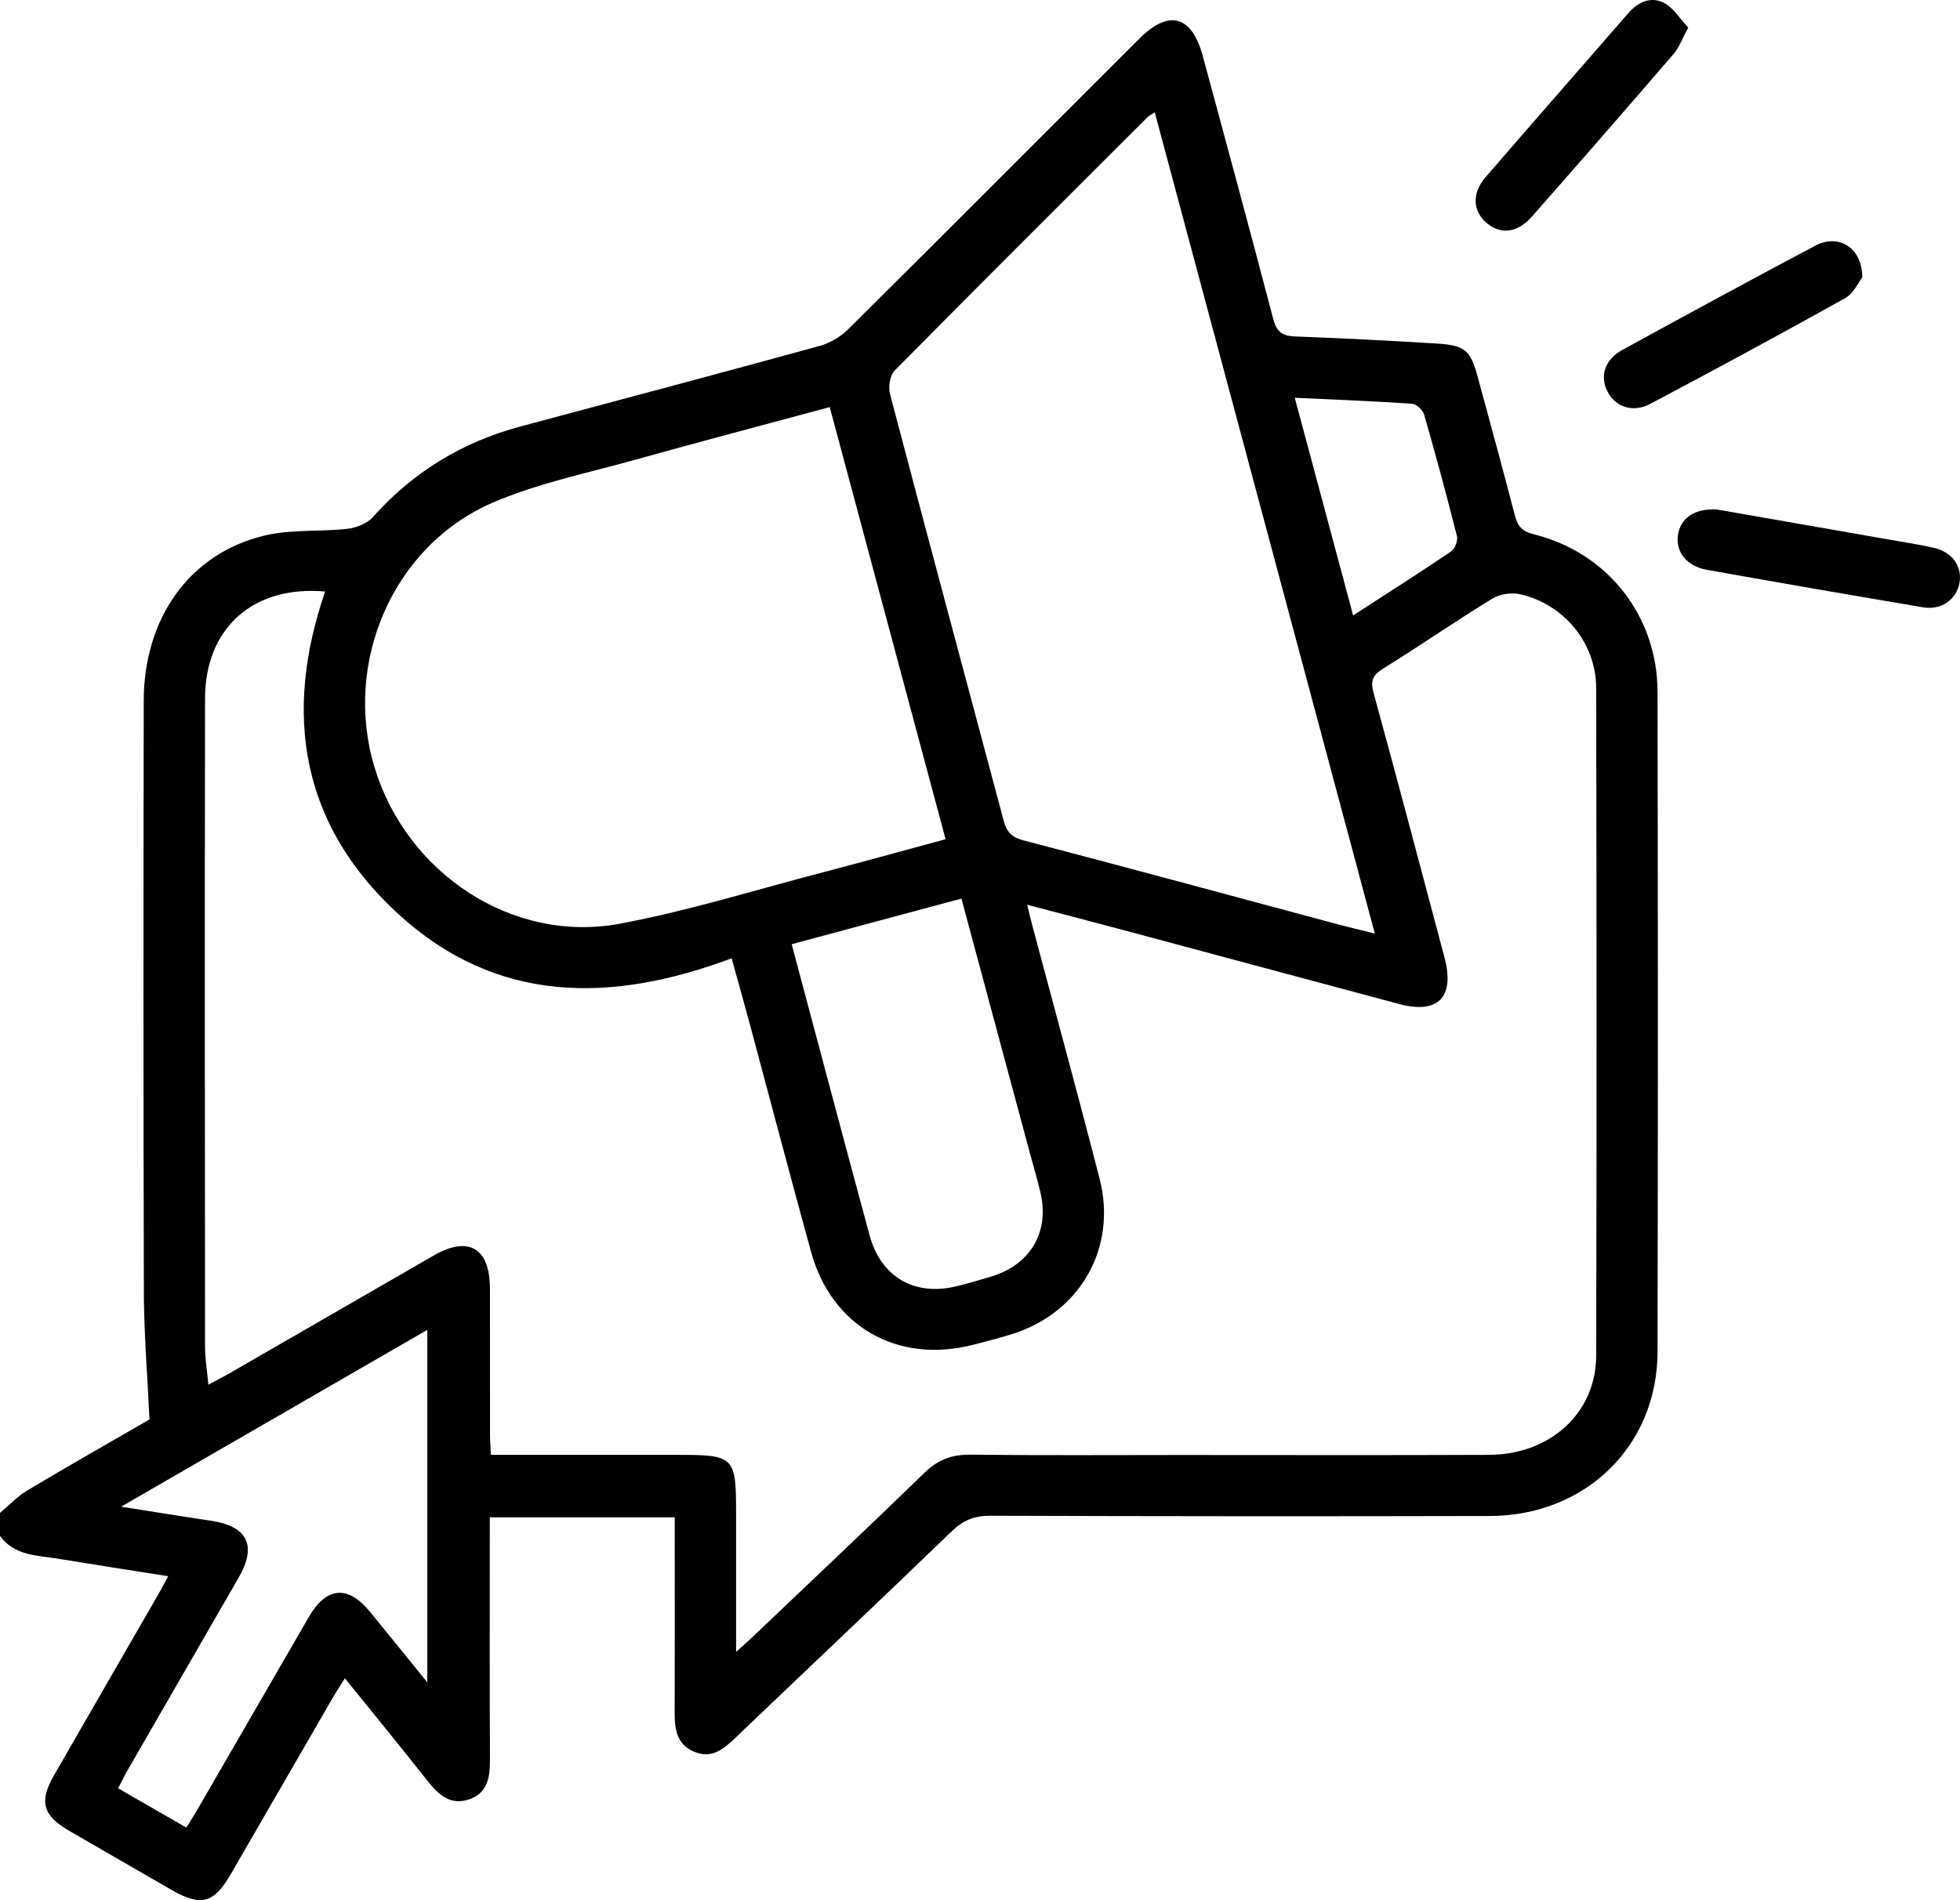
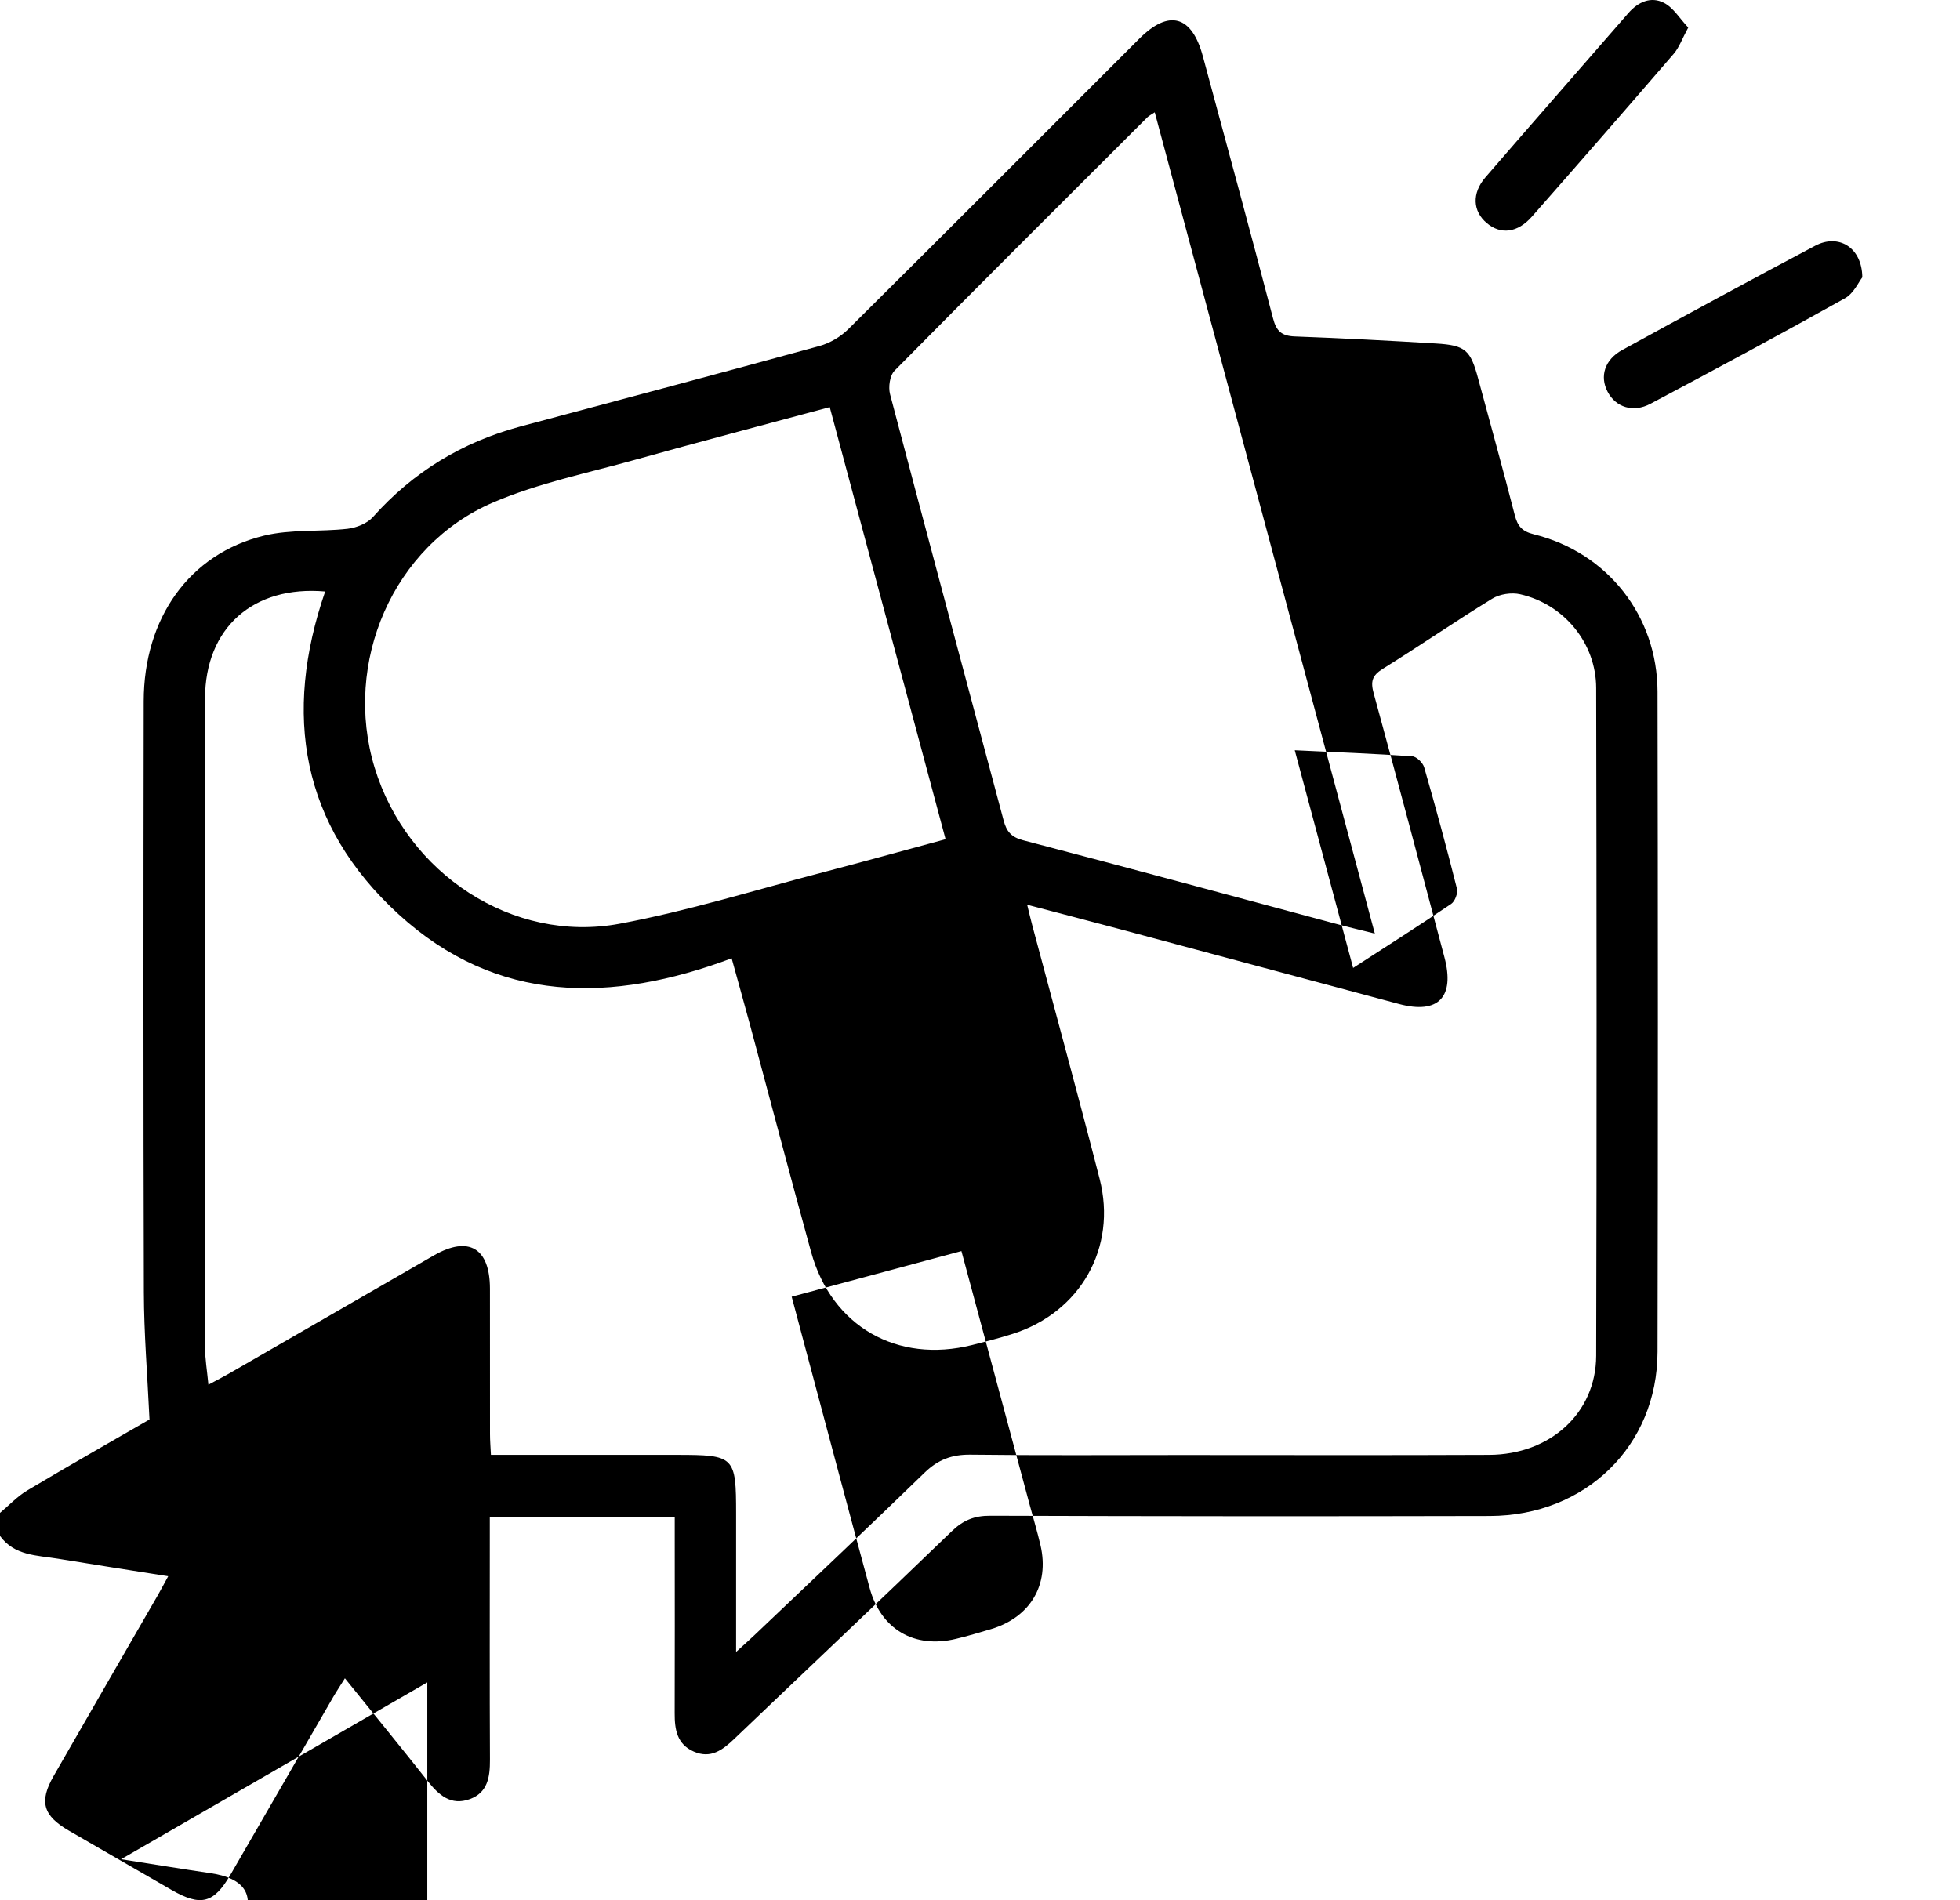
<svg xmlns="http://www.w3.org/2000/svg" id="Layer_1" viewBox="0 0 383.24 371.6">
  <defs>
    <style>.box-icon-a1-1{stroke-width:0px;}</style>
  </defs>
-   <path class="box-icon-a1-1" d="m0,295.88c1.78-1.49,3.4-3.24,5.37-4.41,8.23-4.91,16.56-9.64,23.86-13.86-.41-8.79-1.08-16.82-1.1-24.84-.11-38.54-.09-77.09-.03-115.63.02-16.27,8.93-28.83,23.53-32.38,5.23-1.27,10.89-.73,16.31-1.34,1.74-.2,3.84-1.03,4.97-2.29,7.87-8.84,17.5-14.68,28.88-17.73,19.49-5.22,38.98-10.39,58.43-15.73,2.03-.56,4.12-1.78,5.62-3.27,19.04-18.89,37.97-37.88,56.94-56.84,5.79-5.79,10.27-4.54,12.42,3.46,4.6,17.07,9.26,34.13,13.72,51.24.65,2.51,1.68,3.44,4.24,3.54,9.22.34,18.44.82,27.65,1.38,5.74.35,6.71,1.28,8.2,6.81,2.4,8.9,4.87,17.78,7.16,26.7.56,2.17,1.37,3.22,3.75,3.81,14.38,3.55,24.15,15.95,24.18,30.8.08,43.03.09,86.07,0,129.1-.04,18.38-14.07,32.05-32.82,32.09-32.56.08-65.11.06-97.67-.05-3.12-.01-5.3.89-7.53,3.05-14.09,13.6-28.33,27.04-42.49,40.57-2.28,2.18-4.61,3.96-7.94,2.5-3.29-1.44-3.74-4.32-3.73-7.48.04-11.35.01-22.7.01-34.05v-4.28h-36.16v4.01c0,14.47-.04,28.94.03,43.41.01,3.34-.42,6.41-3.94,7.69-3.68,1.34-6.06-.78-8.23-3.52-5.23-6.64-10.59-13.17-16.19-20.11-.95,1.51-1.68,2.61-2.34,3.75-6.68,11.54-13.35,23.09-20.02,34.63-3.27,5.64-5.8,6.31-11.53,3.01-6.7-3.85-13.38-7.73-20.07-11.59-5.07-2.93-5.87-5.68-2.99-10.7,6.76-11.78,13.56-23.54,20.34-35.3.61-1.06,1.18-2.15,2.06-3.76-7.46-1.18-14.52-2.27-21.58-3.43-4.08-.67-8.5-.56-11.32-4.47v-4.49m143.91,27.22c1.68-1.53,2.66-2.39,3.6-3.29,11.11-10.58,22.28-21.1,33.28-31.79,2.62-2.55,5.34-3.57,8.98-3.53,13.72.17,27.44.07,41.16.07,20.08,0,40.16.06,60.25-.03,11.94-.05,20.9-8.18,20.93-19.38.12-43.53.09-87.06,0-130.6-.02-8.78-6.28-16.37-14.86-18.33-1.69-.39-3.99-.04-5.47.87-7.22,4.43-14.21,9.25-21.4,13.72-2.09,1.3-2.41,2.48-1.77,4.8,4.71,17.17,9.25,34.39,13.83,51.6,2.07,7.79-1.19,11.19-8.85,9.15-18.17-4.85-36.32-9.75-54.48-14.61-5.94-1.59-11.9-3.13-18.26-4.81.44,1.77.71,2.97,1.03,4.15,4.39,16.49,8.9,32.94,13.14,49.46,3.45,13.46-3.76,26.11-17,30.32-2.61.83-5.26,1.51-7.92,2.18-14.68,3.68-27.49-3.66-31.5-18.21-4.07-14.76-7.95-29.58-11.93-44.37-1.12-4.15-2.29-8.29-3.6-13.05-23.5,8.79-45.9,8.97-65.13-8.62-19.06-17.44-22.62-39.11-14.35-63.12-14.06-1.23-23.47,7.12-23.49,20.93-.07,42.28-.04,84.57,0,126.85,0,2.29.4,4.58.66,7.35,1.78-.96,2.87-1.51,3.93-2.12,13.39-7.71,26.76-15.45,40.15-23.16,6.81-3.92,10.96-1.45,10.97,6.49.01,9.48,0,18.96.01,28.44,0,1.31.11,2.61.18,4.07h36.36c11.29,0,11.58.29,11.58,11.52v27.02M225.79,21.97c-.68.46-1.13.66-1.46.99-16.51,16.48-33.03,32.94-49.42,49.54-.93.94-1.24,3.2-.88,4.59,7.32,27.82,14.8,55.59,22.21,83.38.56,2.1,1.45,3.24,3.79,3.86,20.36,5.32,40.67,10.84,60.99,16.29,2.45.66,4.91,1.24,7.8,1.96-14.44-53.88-28.7-107.11-43.03-160.61m-63.55,57.65c-13.05,3.52-25.56,6.81-38.02,10.29-9.33,2.61-18.98,4.57-27.82,8.37-19.58,8.41-29.39,31.32-23.15,51.85,6.31,20.74,27.02,34.42,47.89,30.53,13.42-2.5,26.54-6.61,39.78-10.06,7.92-2.07,15.8-4.26,23.97-6.47-7.58-28.29-15.08-56.24-22.65-84.51m-78.69,249.41v-68.94c-19.93,11.51-39.44,22.78-59.87,34.58,6.63,1.04,12.02,1.93,17.43,2.72,7.29,1.07,9.2,4.82,5.55,11.16-7.21,12.53-14.45,25.04-21.66,37.57-.65,1.14-1.22,2.32-1.91,3.62,4.59,2.64,8.88,5.11,13.35,7.69.76-1.23,1.43-2.26,2.04-3.32,7.3-12.62,14.59-25.25,21.9-37.86,3.46-5.96,7.63-6.31,11.97-1.02,3.6,4.39,7.16,8.82,11.2,13.8m104.43-153.29c-11.28,3.03-22.14,5.95-33.18,8.92.87,3.28,1.63,6.15,2.4,9.02,4.27,15.98,8.51,31.98,12.84,47.94,2.19,8.1,8.74,11.92,16.88,9.96,2.3-.55,4.57-1.23,6.83-1.9,7.71-2.3,11.49-8.68,9.7-16.4-.62-2.66-1.41-5.29-2.12-7.93-4.39-16.33-8.78-32.65-13.34-49.61m65.17-97.96c3.9,14.53,7.6,28.35,11.42,42.58,6.73-4.36,13.01-8.35,19.17-12.52.74-.5,1.35-2.11,1.13-2.98-2-7.95-4.14-15.86-6.41-23.73-.26-.9-1.49-2.1-2.33-2.16-7.42-.51-14.85-.8-22.98-1.18" />
+   <path class="box-icon-a1-1" d="m0,295.88c1.78-1.49,3.4-3.24,5.37-4.41,8.23-4.91,16.56-9.64,23.86-13.86-.41-8.79-1.08-16.82-1.1-24.84-.11-38.54-.09-77.09-.03-115.63.02-16.27,8.93-28.83,23.53-32.38,5.23-1.27,10.89-.73,16.31-1.34,1.74-.2,3.84-1.03,4.97-2.29,7.87-8.84,17.5-14.68,28.88-17.73,19.49-5.22,38.98-10.39,58.43-15.73,2.03-.56,4.12-1.78,5.62-3.27,19.04-18.89,37.97-37.88,56.94-56.84,5.79-5.79,10.27-4.54,12.42,3.46,4.6,17.07,9.26,34.13,13.72,51.24.65,2.51,1.68,3.44,4.24,3.54,9.22.34,18.44.82,27.65,1.38,5.74.35,6.71,1.28,8.2,6.81,2.4,8.9,4.87,17.78,7.16,26.7.56,2.17,1.37,3.22,3.75,3.81,14.38,3.55,24.15,15.95,24.18,30.8.08,43.03.09,86.07,0,129.1-.04,18.38-14.07,32.05-32.82,32.09-32.56.08-65.11.06-97.67-.05-3.12-.01-5.3.89-7.53,3.05-14.09,13.6-28.33,27.04-42.49,40.57-2.28,2.18-4.61,3.96-7.94,2.5-3.29-1.44-3.74-4.32-3.73-7.48.04-11.35.01-22.7.01-34.05v-4.28h-36.16v4.01c0,14.47-.04,28.94.03,43.41.01,3.34-.42,6.41-3.94,7.69-3.68,1.34-6.06-.78-8.23-3.52-5.23-6.64-10.59-13.17-16.19-20.11-.95,1.51-1.68,2.61-2.34,3.75-6.68,11.54-13.35,23.09-20.02,34.63-3.27,5.64-5.8,6.31-11.53,3.01-6.7-3.85-13.38-7.73-20.07-11.59-5.07-2.93-5.87-5.68-2.99-10.7,6.76-11.78,13.56-23.54,20.34-35.3.61-1.06,1.18-2.15,2.06-3.76-7.46-1.18-14.52-2.27-21.58-3.43-4.08-.67-8.5-.56-11.32-4.47v-4.49m143.91,27.22c1.68-1.53,2.66-2.39,3.6-3.29,11.11-10.58,22.28-21.1,33.28-31.79,2.62-2.55,5.34-3.57,8.98-3.53,13.72.17,27.44.07,41.16.07,20.08,0,40.16.06,60.25-.03,11.94-.05,20.9-8.18,20.93-19.38.12-43.53.09-87.06,0-130.6-.02-8.78-6.28-16.37-14.86-18.33-1.69-.39-3.99-.04-5.47.87-7.22,4.43-14.21,9.25-21.4,13.72-2.09,1.3-2.41,2.48-1.77,4.8,4.71,17.17,9.25,34.39,13.83,51.6,2.07,7.79-1.19,11.19-8.85,9.15-18.17-4.85-36.32-9.75-54.48-14.61-5.94-1.59-11.9-3.13-18.26-4.81.44,1.77.71,2.97,1.03,4.15,4.39,16.49,8.9,32.94,13.14,49.46,3.45,13.46-3.76,26.11-17,30.32-2.61.83-5.26,1.51-7.92,2.18-14.68,3.68-27.49-3.66-31.5-18.21-4.07-14.76-7.95-29.58-11.93-44.37-1.12-4.15-2.29-8.29-3.6-13.05-23.5,8.79-45.9,8.97-65.13-8.62-19.06-17.44-22.62-39.11-14.35-63.12-14.06-1.23-23.47,7.12-23.49,20.93-.07,42.28-.04,84.57,0,126.85,0,2.29.4,4.58.66,7.35,1.78-.96,2.87-1.51,3.93-2.12,13.39-7.71,26.76-15.45,40.15-23.16,6.81-3.92,10.96-1.45,10.97,6.49.01,9.48,0,18.96.01,28.44,0,1.31.11,2.61.18,4.07h36.36c11.29,0,11.58.29,11.58,11.52v27.02M225.79,21.97c-.68.46-1.13.66-1.46.99-16.51,16.48-33.03,32.94-49.42,49.54-.93.94-1.24,3.2-.88,4.59,7.32,27.82,14.8,55.59,22.21,83.38.56,2.1,1.45,3.24,3.79,3.86,20.36,5.32,40.67,10.84,60.99,16.29,2.45.66,4.91,1.24,7.8,1.96-14.44-53.88-28.7-107.11-43.03-160.61m-63.55,57.65c-13.05,3.52-25.56,6.81-38.02,10.29-9.33,2.61-18.98,4.57-27.82,8.37-19.58,8.41-29.39,31.32-23.15,51.85,6.31,20.74,27.02,34.42,47.89,30.53,13.42-2.5,26.54-6.61,39.78-10.06,7.92-2.07,15.8-4.26,23.97-6.47-7.58-28.29-15.08-56.24-22.65-84.51m-78.69,249.41c-19.93,11.51-39.44,22.78-59.87,34.58,6.63,1.04,12.02,1.93,17.43,2.72,7.29,1.07,9.2,4.82,5.55,11.16-7.21,12.53-14.45,25.04-21.66,37.57-.65,1.14-1.22,2.32-1.91,3.62,4.59,2.64,8.88,5.11,13.35,7.69.76-1.23,1.43-2.26,2.04-3.32,7.3-12.62,14.59-25.25,21.9-37.86,3.46-5.96,7.63-6.31,11.97-1.02,3.6,4.39,7.16,8.82,11.2,13.8m104.43-153.29c-11.28,3.03-22.14,5.95-33.18,8.92.87,3.28,1.63,6.15,2.4,9.02,4.27,15.98,8.51,31.98,12.84,47.94,2.19,8.1,8.74,11.92,16.88,9.96,2.3-.55,4.57-1.23,6.83-1.9,7.71-2.3,11.49-8.68,9.7-16.4-.62-2.66-1.41-5.29-2.12-7.93-4.39-16.33-8.78-32.65-13.34-49.61m65.17-97.96c3.9,14.53,7.6,28.35,11.42,42.58,6.73-4.36,13.01-8.35,19.17-12.52.74-.5,1.35-2.11,1.13-2.98-2-7.95-4.14-15.86-6.41-23.73-.26-.9-1.49-2.1-2.33-2.16-7.42-.51-14.85-.8-22.98-1.18" />
  <path class="box-icon-a1-1" d="m330.1,5.39c-1.2,2.21-1.77,3.9-2.85,5.15-9.18,10.66-18.42,21.26-27.71,31.82-2.83,3.21-6.11,3.57-8.84,1.26-2.73-2.3-2.95-5.8-.26-8.93,9.27-10.74,18.64-21.4,27.94-32.11,1.93-2.22,4.43-3.32,6.96-2.03,1.86.95,3.11,3.09,4.76,4.84" />
-   <path class="box-icon-a1-1" d="m335.59,99.62c10.45,1.82,21.73,3.79,33,5.77,3.19.56,6.39,1.04,9.54,1.76,3.56.8,5.53,3.57,5.03,6.72-.53,3.33-3.5,5.51-7.16,4.9-14.11-2.38-28.22-4.82-42.31-7.34-3.89-.7-6.04-3.49-5.61-6.7.45-3.29,3.04-5.29,7.5-5.1" />
  <path class="box-icon-a1-1" d="m364.14,54.24c-.71.89-1.68,3.14-3.39,4.09-12.59,7.04-25.3,13.87-38.04,20.64-3.38,1.8-6.77.68-8.36-2.33-1.6-3.02-.6-6.3,2.84-8.19,12.54-6.87,25.11-13.7,37.75-20.4,4.49-2.38,9.14.26,9.2,6.18" />
</svg>